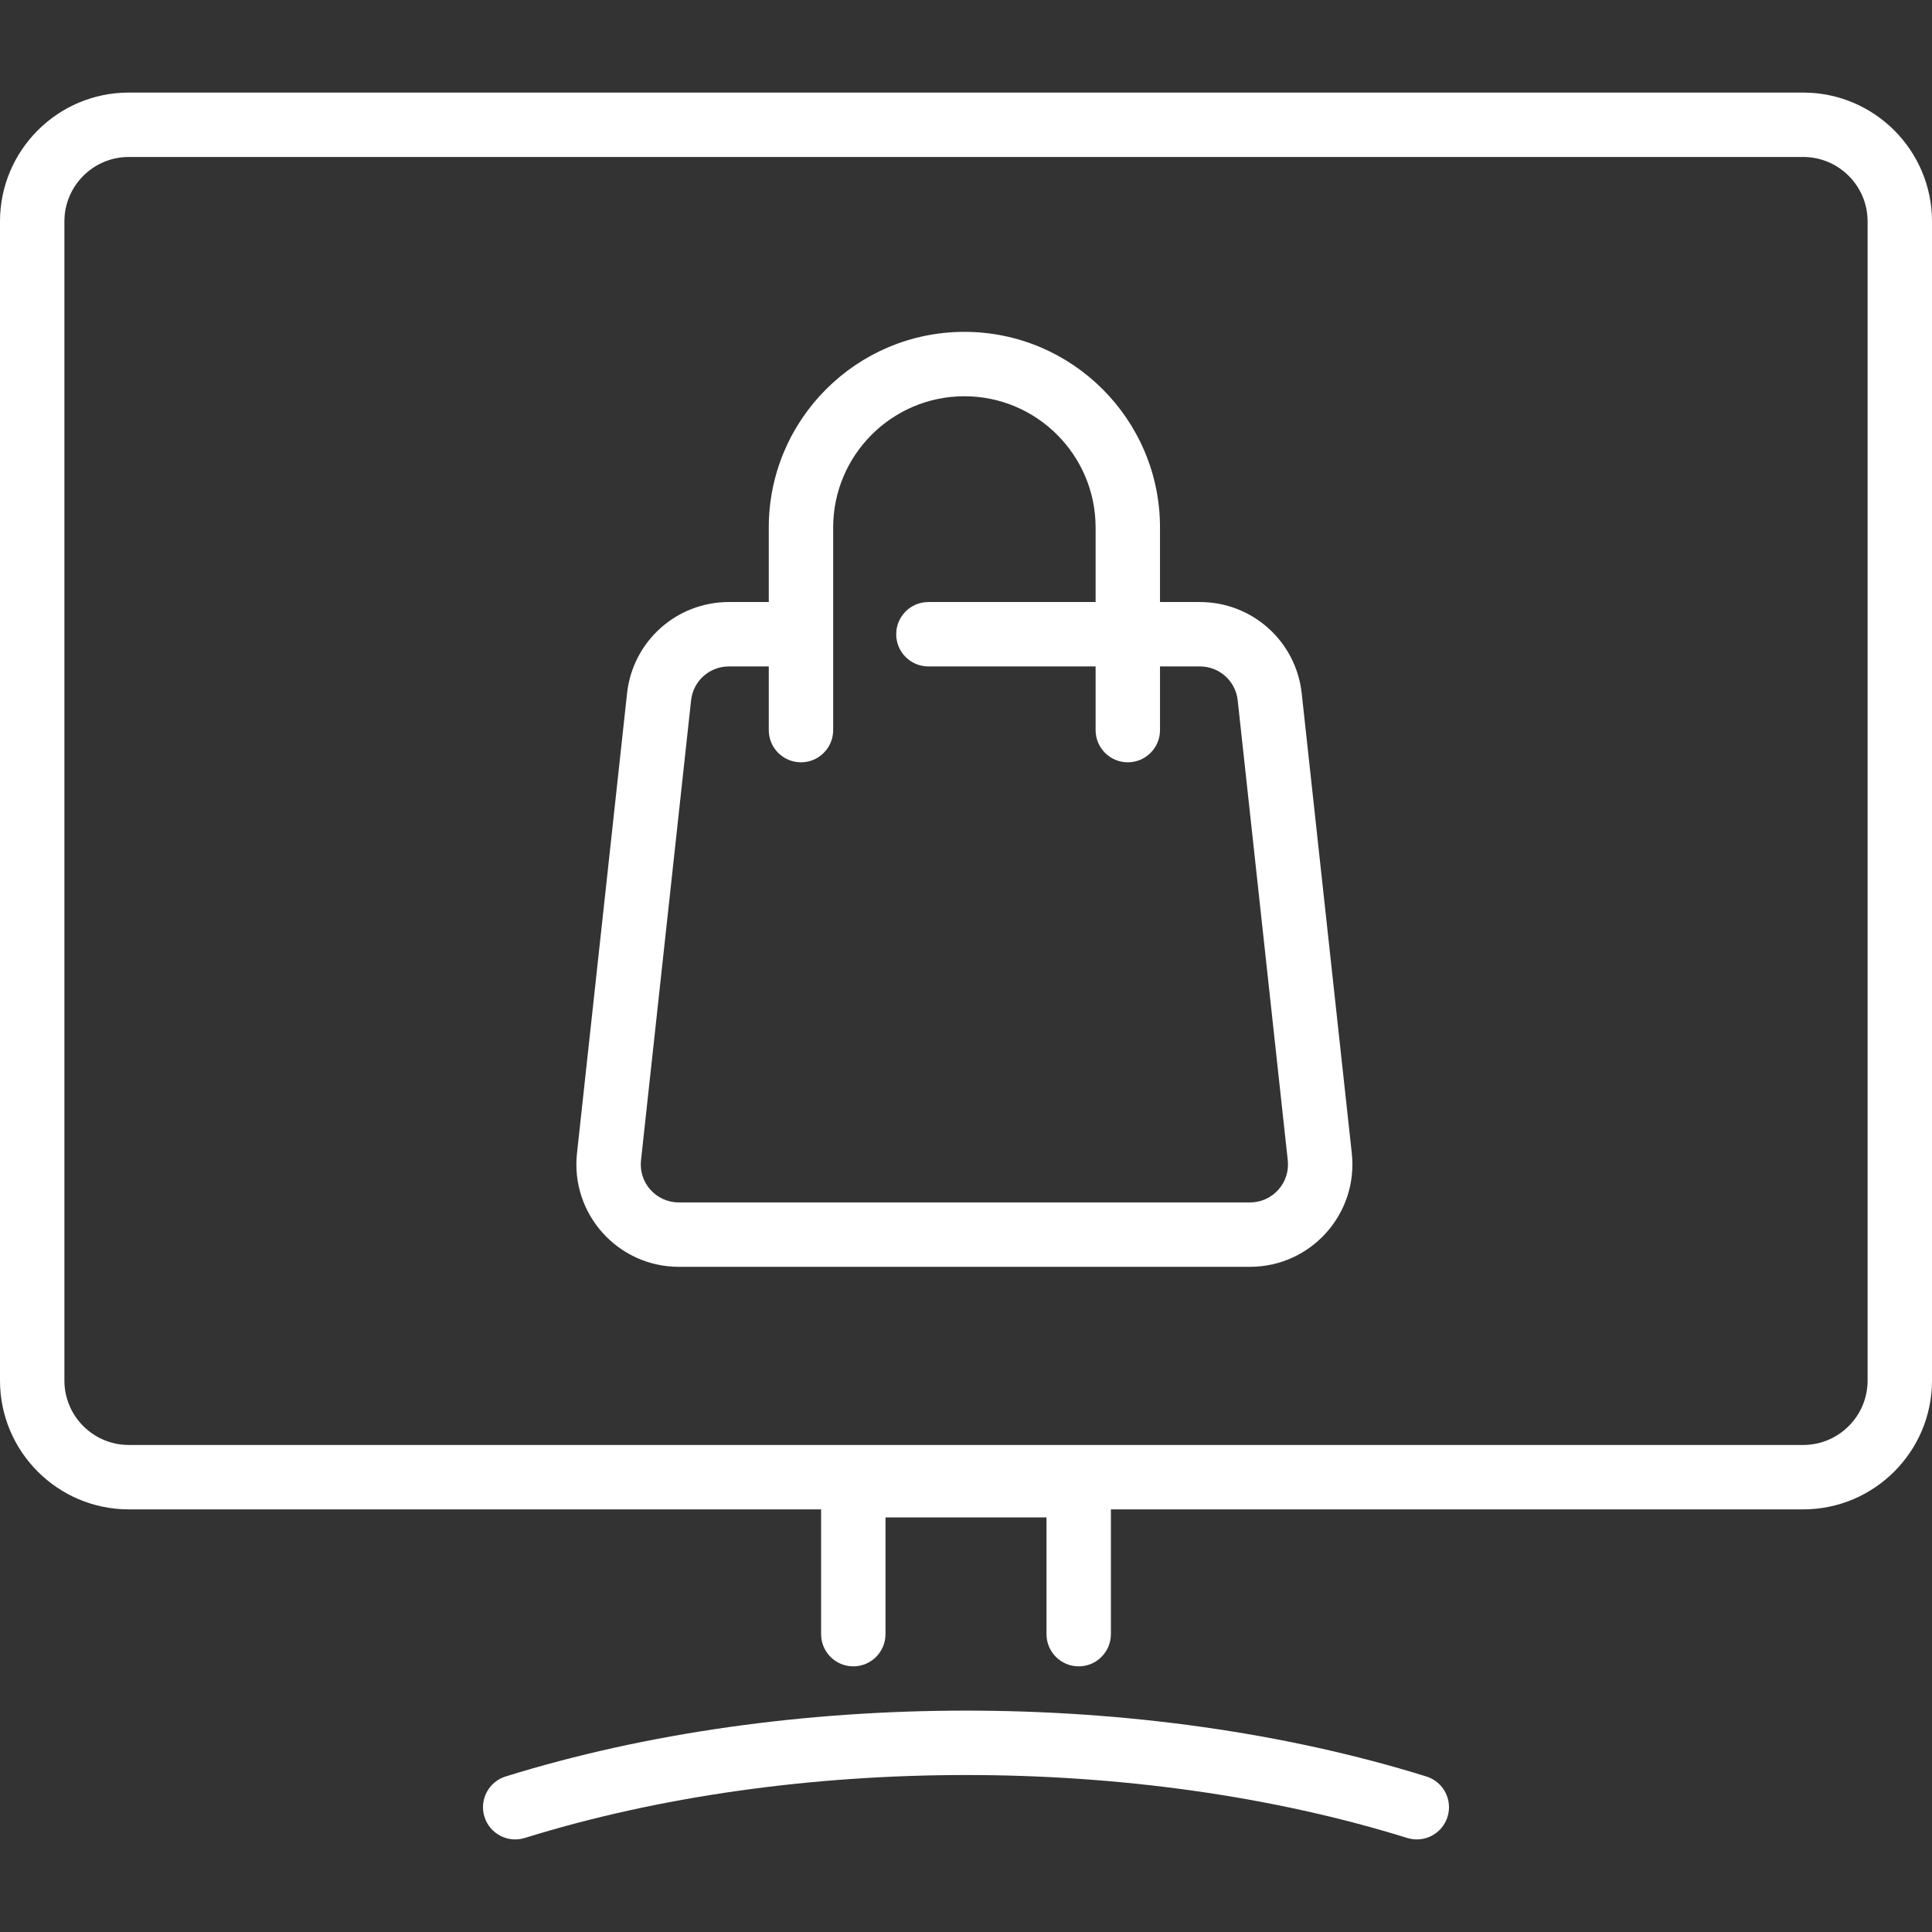
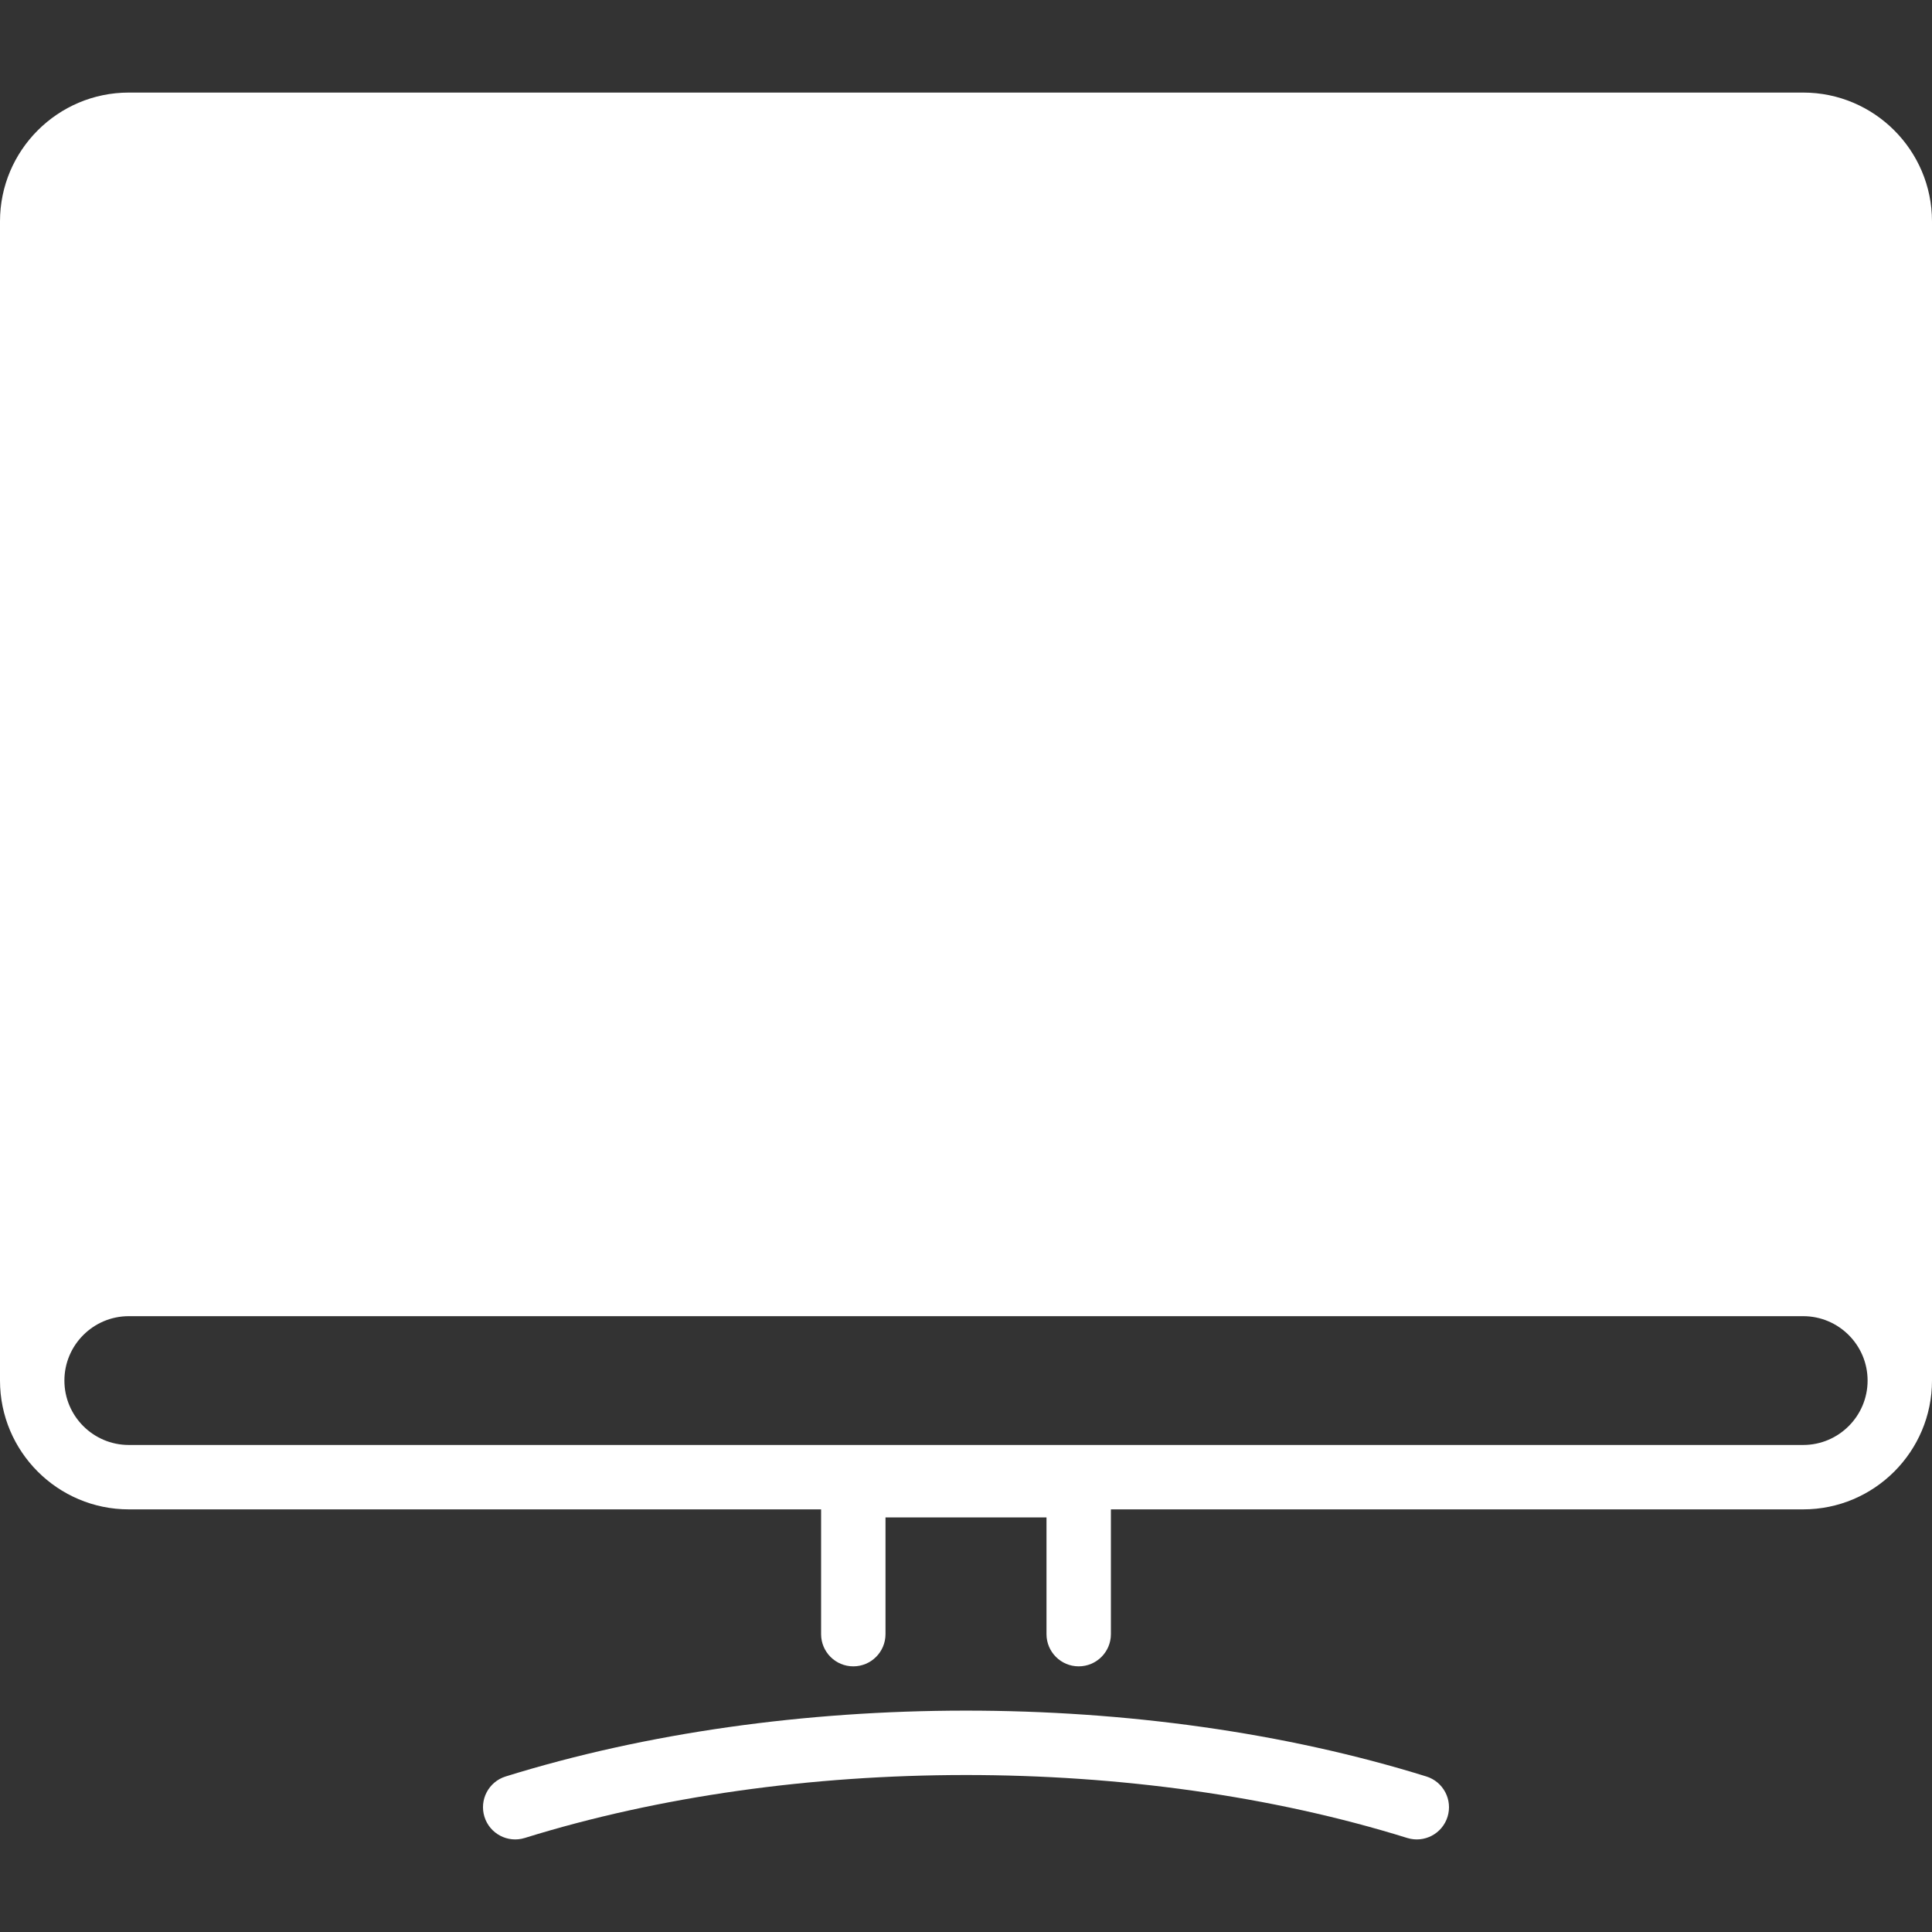
<svg xmlns="http://www.w3.org/2000/svg" id="Layer_1" height="512px" viewBox="0 0 480 480" width="512px">
  <rect x="0" y="0" width="480" height="480" fill="#333333" stroke="none" />
  <g>
-     <path d="m448 22.999h-416c-17.645 0-32 14.355-32 32v288c0 17.645 14.355 32 32 32h172v31c0 4.418 3.582 8 8 8s8-3.582 8-8v-29h40v29c0 4.418 3.582 8 8 8s8-3.582 8-8v-31h172c17.645 0 32-14.355 32-32v-288c0-17.644-14.355-32-32-32zm16 320c0 8.822-7.178 16-16 16h-416c-8.822 0-16-7.178-16-16v-288c0-8.822 7.178-16 16-16h416c8.822 0 16 7.178 16 16zm-104.361 108.377c-1.31 4.211-5.787 6.576-10.016 5.262-67.24-20.92-152.438-20.783-219.246 0-4.219 1.311-8.703-1.043-10.016-5.262-1.313-4.22 1.043-8.703 5.262-10.016 69.922-21.753 158.439-21.876 228.754 0 4.219 1.313 6.574 5.797 5.262 10.016zm-36.232-279.114c-1.409-12.935-12.282-22.688-25.293-22.688h-9.916v-18.525c0-26.798-21.802-48.6-48.6-48.6s-48.598 21.801-48.598 48.599v18.525h-9.916c-13.011 0-23.884 9.754-25.293 22.688l-12.441 114.28c-1.638 15.046 10.167 28.197 25.293 28.197h141.913c15.135 0 26.93-13.16 25.293-28.197zm-12.851 126.476h-141.913c-5.632 0-9.997-4.873-9.387-10.465l12.441-114.279c.522-4.801 4.559-8.421 9.387-8.421h9.916v15.818c0 4.418 3.582 8 8 8s8-3.582 8-8v-50.344c0-17.976 14.624-32.6 32.599-32.6 17.976 0 32.6 14.624 32.6 32.6v18.525h-41.541c-4.418 0-8 3.582-8 8s3.582 8 8 8h41.541v15.818c0 4.418 3.582 8 8 8s8-3.582 8-8v-15.818h9.916c4.828 0 8.864 3.62 9.387 8.421l12.441 114.279c.61 5.598-3.762 10.466-9.387 10.466z" data-original="#000000" class="active-path" data-old_color="#000000" fill="#FFFFFF" />
+     <path d="m448 22.999h-416c-17.645 0-32 14.355-32 32v288c0 17.645 14.355 32 32 32h172v31c0 4.418 3.582 8 8 8s8-3.582 8-8v-29h40v29c0 4.418 3.582 8 8 8s8-3.582 8-8v-31h172c17.645 0 32-14.355 32-32v-288c0-17.644-14.355-32-32-32zm16 320c0 8.822-7.178 16-16 16h-416c-8.822 0-16-7.178-16-16c0-8.822 7.178-16 16-16h416c8.822 0 16 7.178 16 16zm-104.361 108.377c-1.31 4.211-5.787 6.576-10.016 5.262-67.24-20.92-152.438-20.783-219.246 0-4.219 1.311-8.703-1.043-10.016-5.262-1.313-4.22 1.043-8.703 5.262-10.016 69.922-21.753 158.439-21.876 228.754 0 4.219 1.313 6.574 5.797 5.262 10.016zm-36.232-279.114c-1.409-12.935-12.282-22.688-25.293-22.688h-9.916v-18.525c0-26.798-21.802-48.6-48.6-48.6s-48.598 21.801-48.598 48.599v18.525h-9.916c-13.011 0-23.884 9.754-25.293 22.688l-12.441 114.28c-1.638 15.046 10.167 28.197 25.293 28.197h141.913c15.135 0 26.93-13.16 25.293-28.197zm-12.851 126.476h-141.913c-5.632 0-9.997-4.873-9.387-10.465l12.441-114.279c.522-4.801 4.559-8.421 9.387-8.421h9.916v15.818c0 4.418 3.582 8 8 8s8-3.582 8-8v-50.344c0-17.976 14.624-32.6 32.599-32.6 17.976 0 32.6 14.624 32.6 32.6v18.525h-41.541c-4.418 0-8 3.582-8 8s3.582 8 8 8h41.541v15.818c0 4.418 3.582 8 8 8s8-3.582 8-8v-15.818h9.916c4.828 0 8.864 3.62 9.387 8.421l12.441 114.279c.61 5.598-3.762 10.466-9.387 10.466z" data-original="#000000" class="active-path" data-old_color="#000000" fill="#FFFFFF" />
  </g>
</svg>